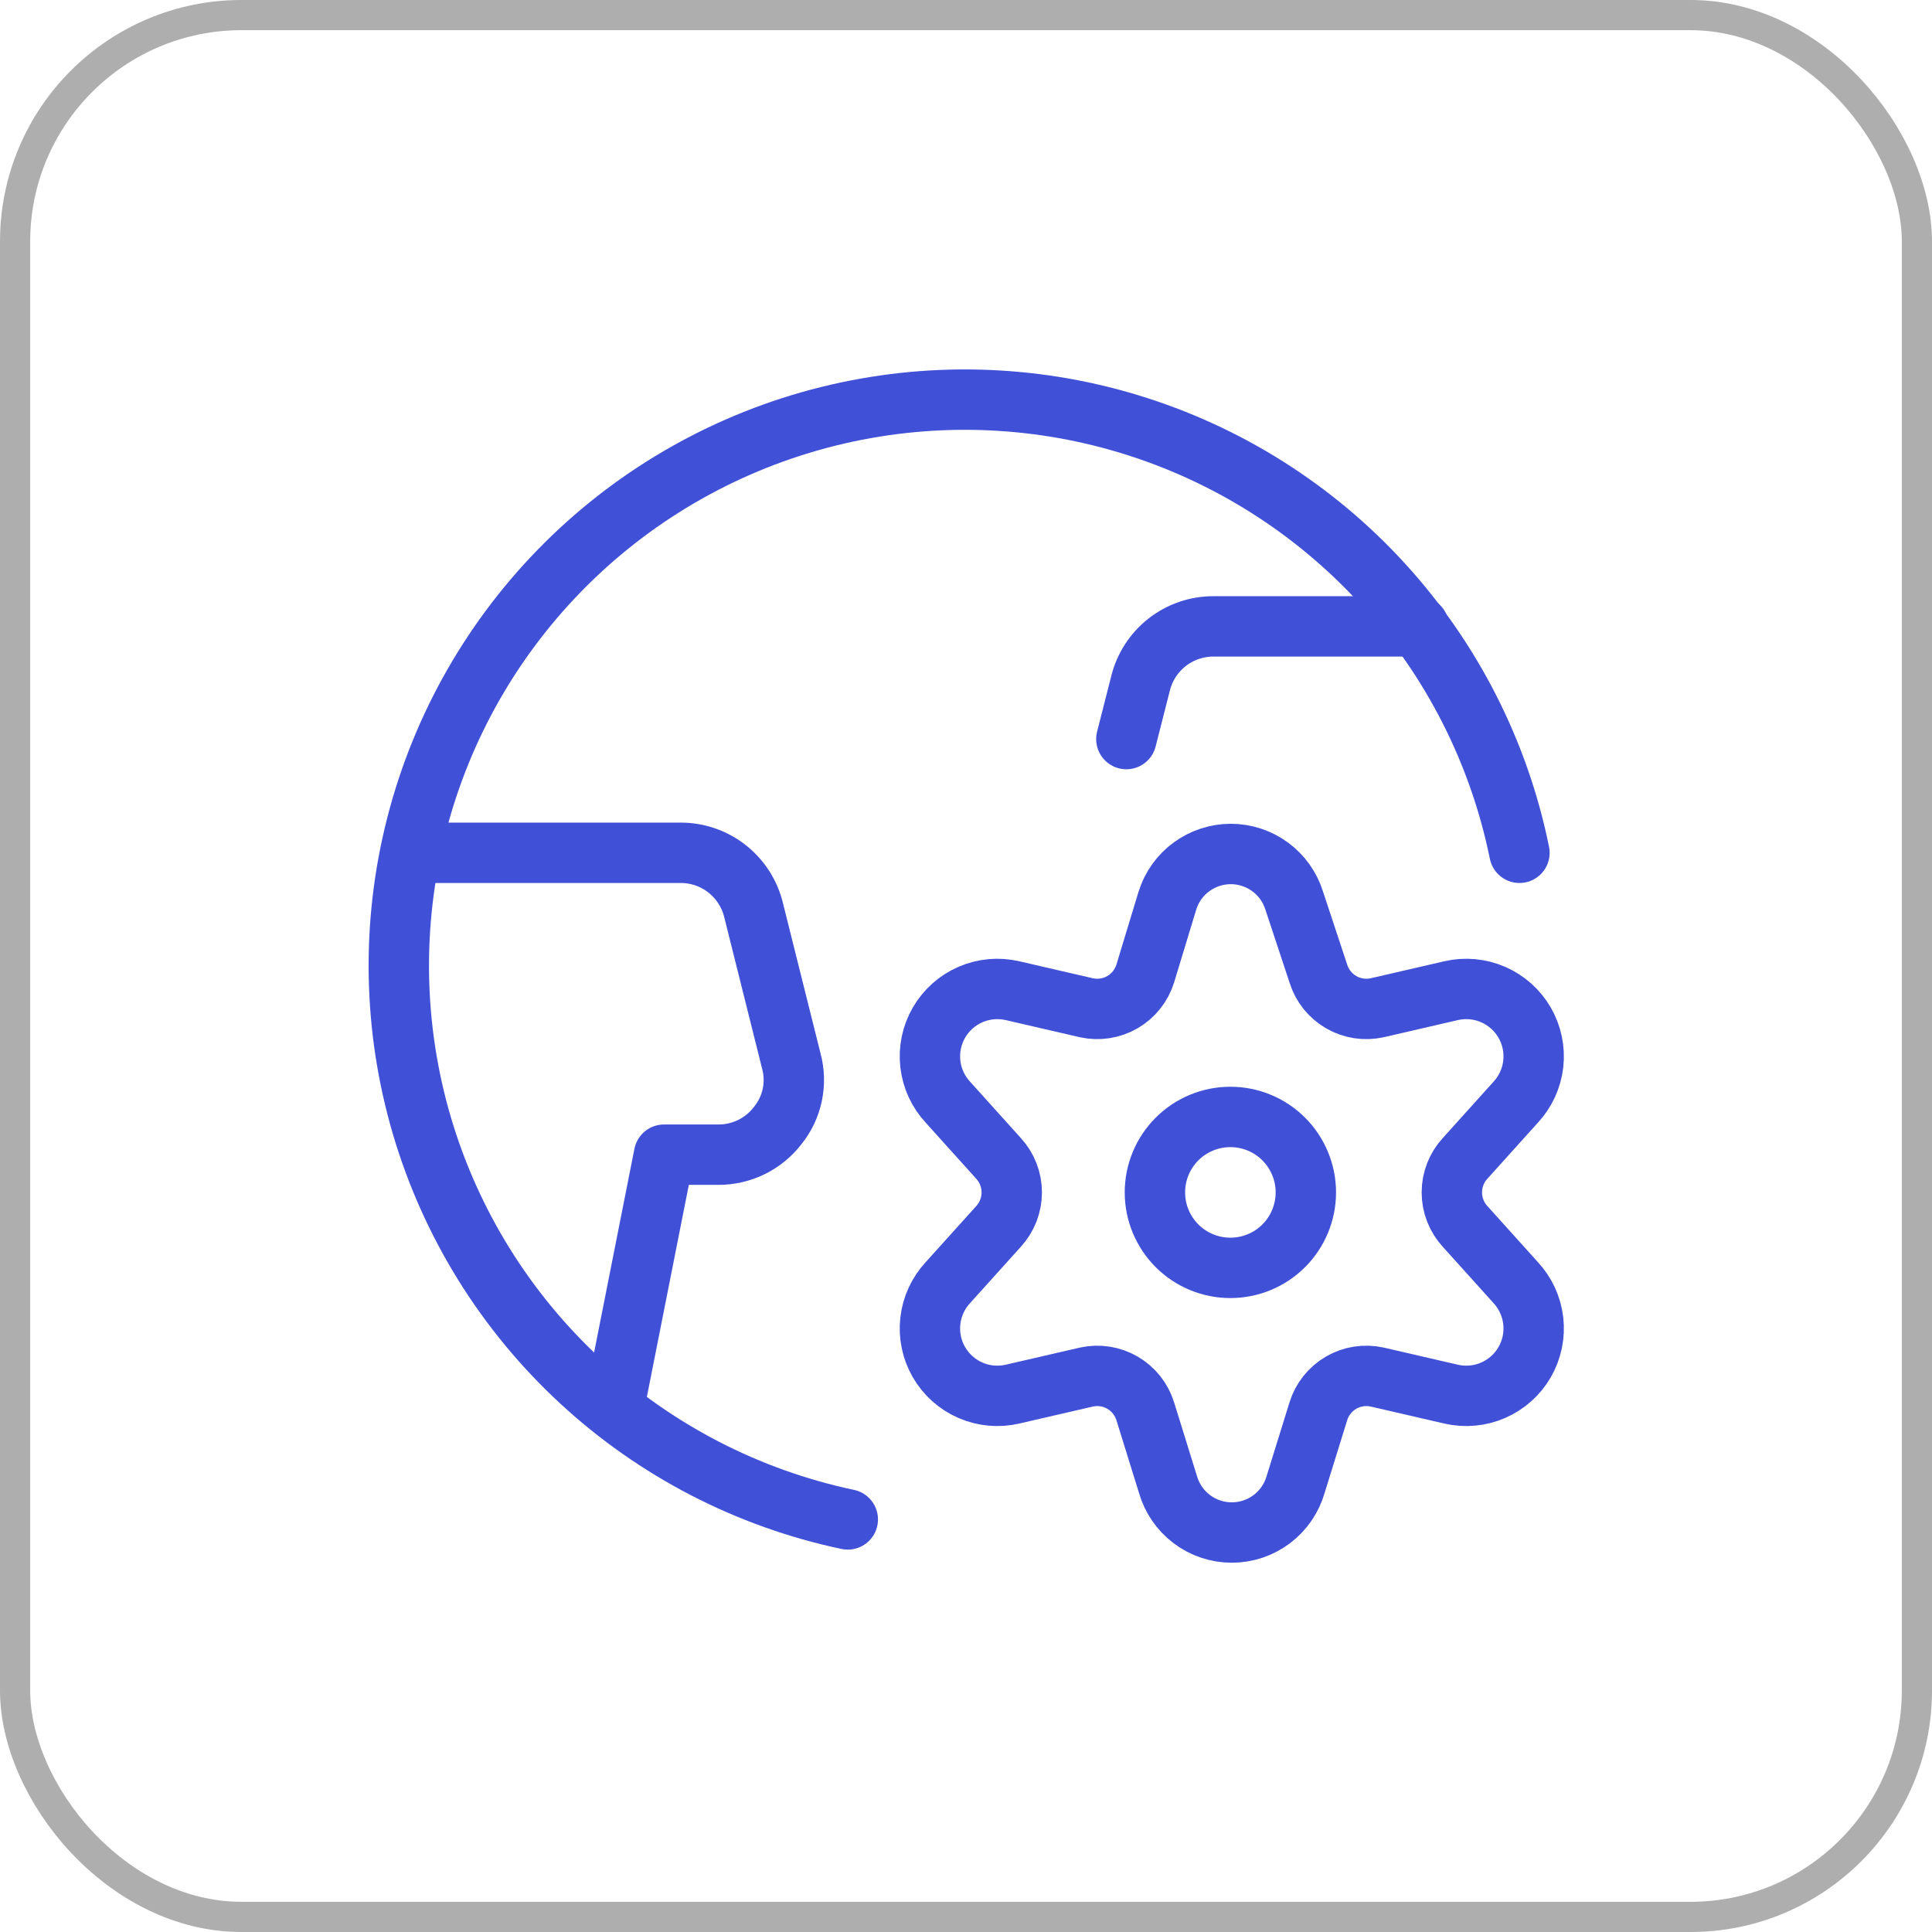
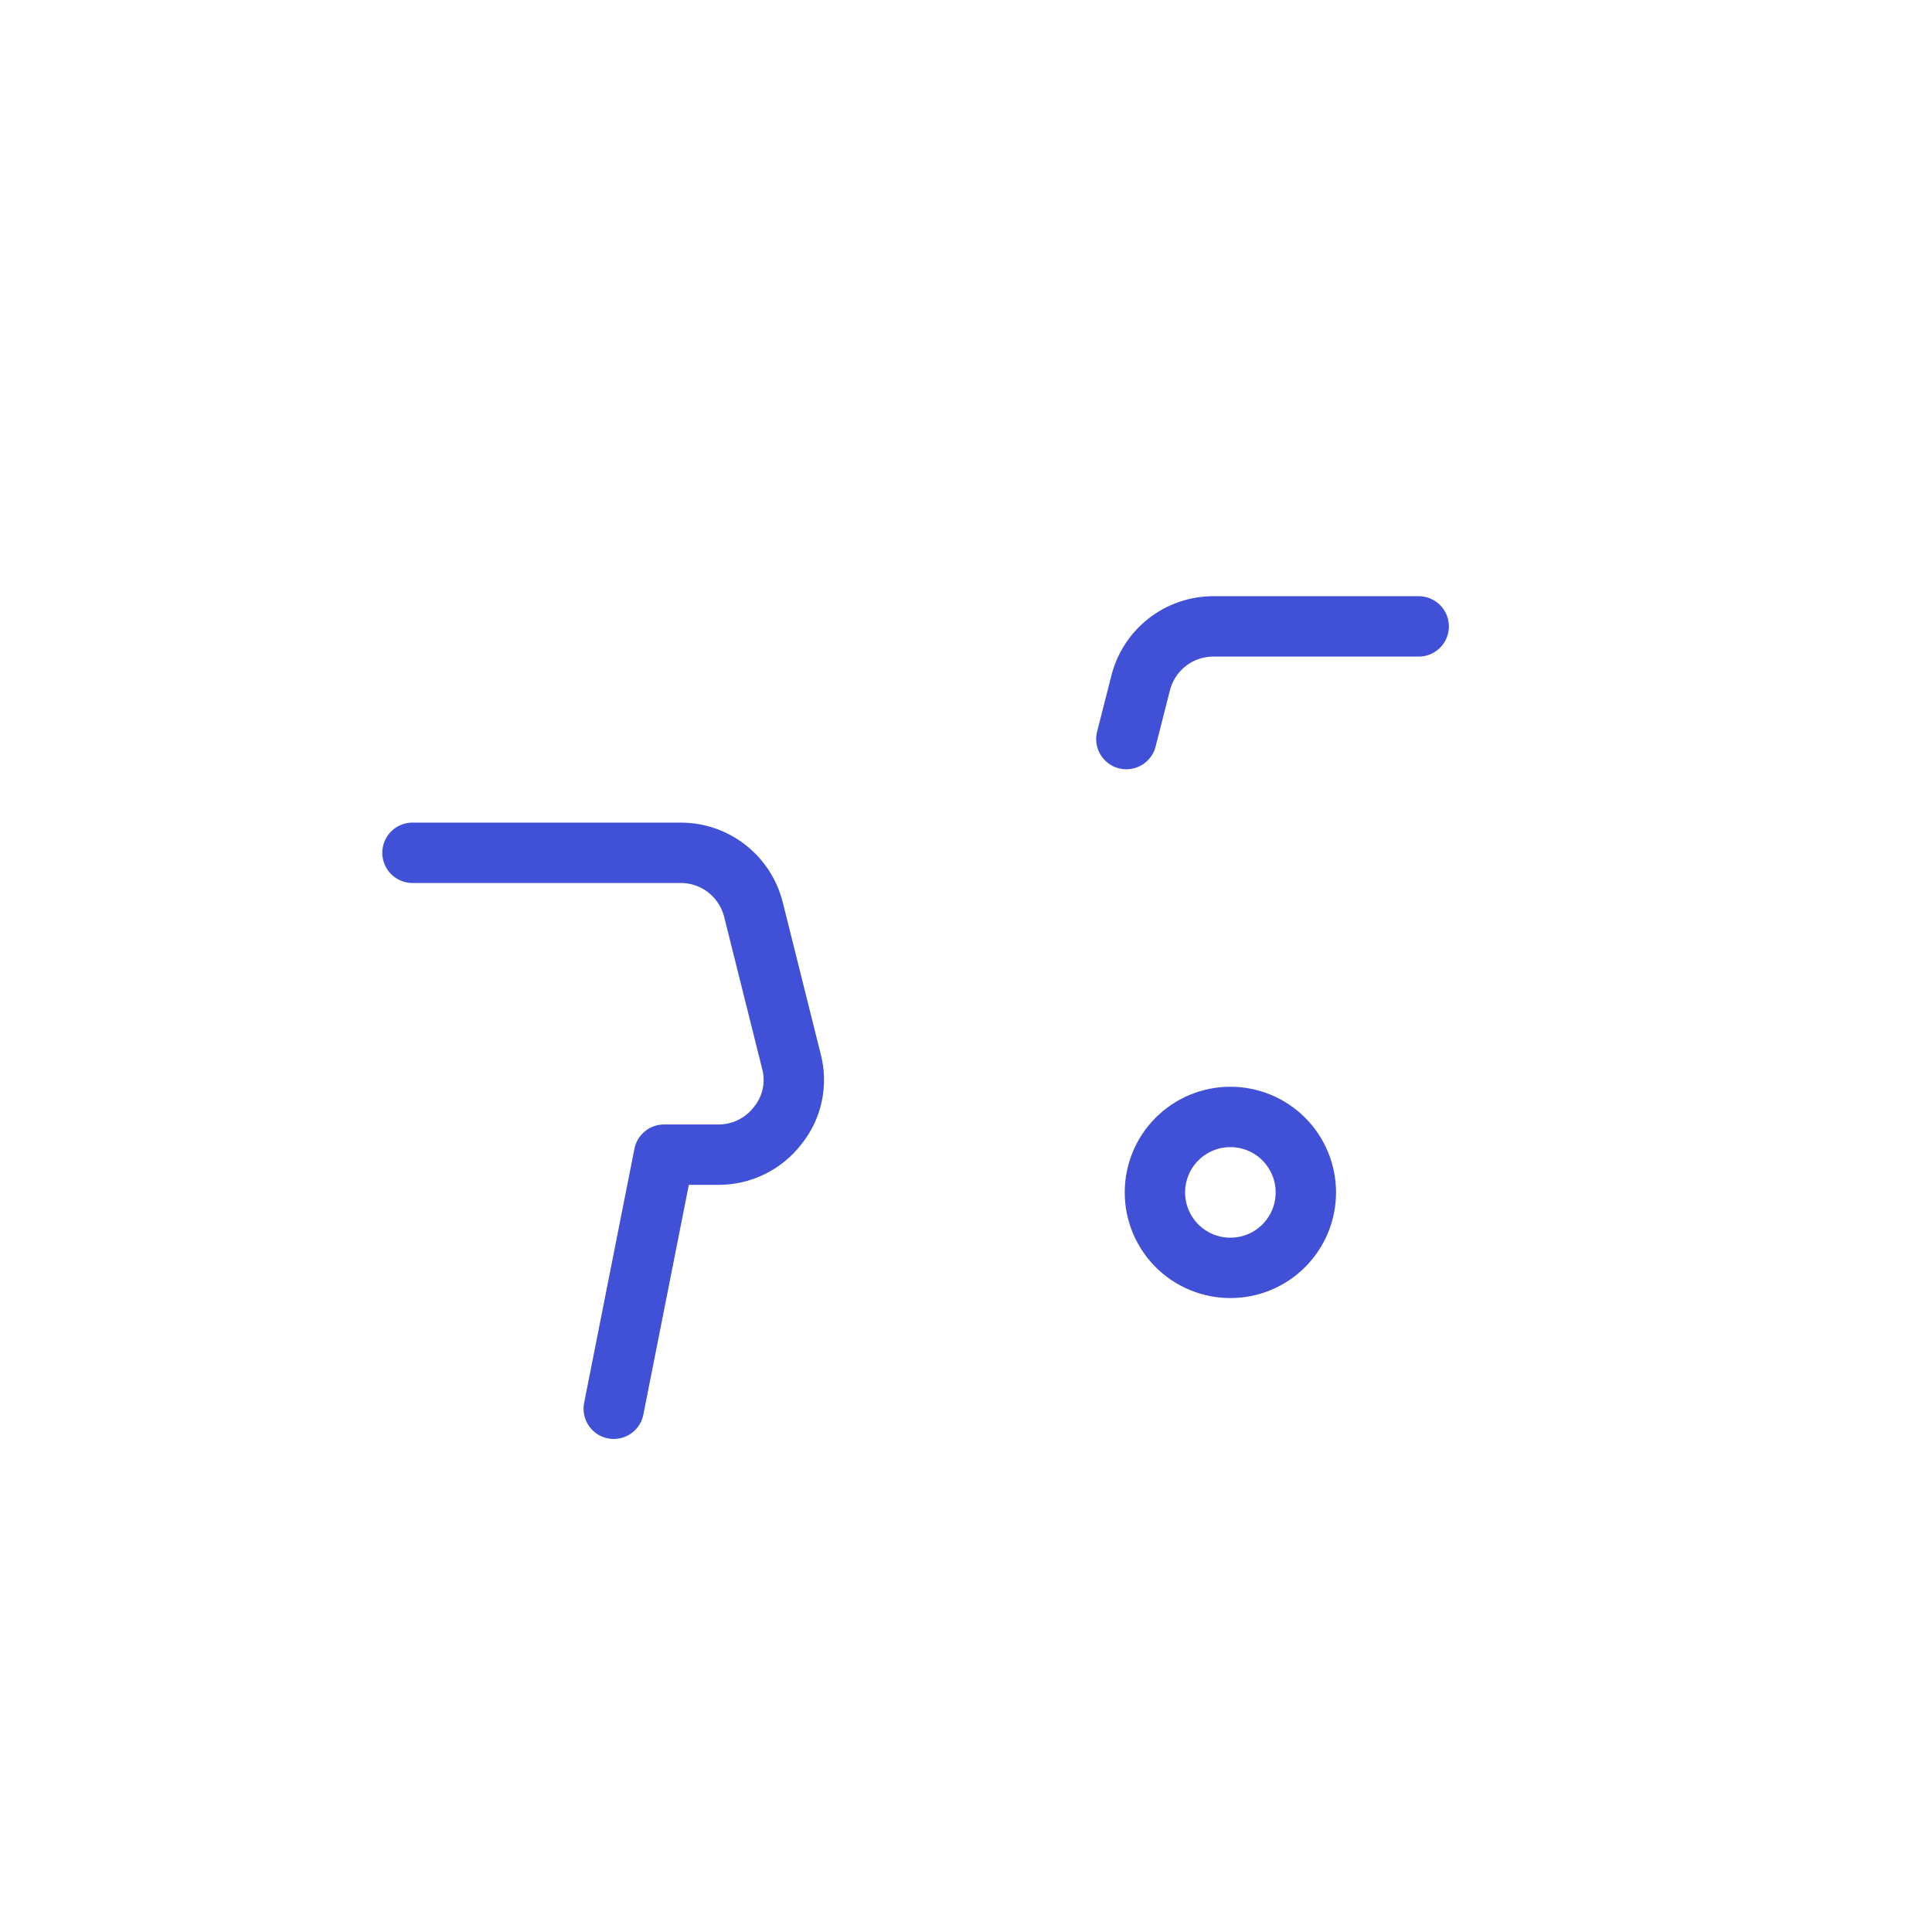
<svg xmlns="http://www.w3.org/2000/svg" width="64" height="64" viewBox="0 0 64 64" fill="none">
-   <rect x="0.5" y="0.5" width="63" height="63" rx="7.5" stroke="#AEAEAE" />
  <g clip-path="url(#clip0_10577_31549)">
-     <path d="M28.084 50.333C24.775 49.634 21.716 48.052 19.233 45.756C16.749 43.46 14.933 40.535 13.976 37.291C13.02 34.046 12.959 30.603 13.8 27.327C14.64 24.051 16.352 21.063 18.753 18.68C21.153 16.297 24.154 14.609 27.436 13.792C30.719 12.976 34.161 13.063 37.398 14.044C40.635 15.025 43.547 16.863 45.824 19.364C48.102 21.865 49.66 24.935 50.334 28.25" stroke="#4050D7" stroke-width="2" stroke-linecap="round" stroke-linejoin="round" />
    <path d="M20.331 46.667L21.997 38.25H23.797C24.177 38.251 24.553 38.165 24.894 37.997C25.235 37.829 25.533 37.585 25.764 37.283C26.002 36.989 26.167 36.642 26.245 36.271C26.323 35.9 26.313 35.516 26.214 35.15L24.964 30.15C24.833 29.608 24.523 29.126 24.085 28.781C23.647 28.436 23.105 28.249 22.547 28.25H13.664" stroke="#4050D7" stroke-width="2" stroke-linecap="round" stroke-linejoin="round" />
    <path d="M46.996 20.75H40.196C39.638 20.749 39.097 20.936 38.658 21.281C38.22 21.626 37.91 22.108 37.779 22.65L37.312 24.483" stroke="#4050D7" stroke-width="2" stroke-linecap="round" stroke-linejoin="round" />
    <path d="M38.258 39.5C38.258 40.163 38.521 40.799 38.99 41.268C39.459 41.737 40.095 42 40.758 42C41.421 42 42.057 41.737 42.526 41.268C42.994 40.799 43.258 40.163 43.258 39.5C43.258 38.837 42.994 38.201 42.526 37.732C42.057 37.263 41.421 37 40.758 37C40.095 37 39.459 37.263 38.99 37.732C38.521 38.201 38.258 38.837 38.258 39.5Z" stroke="#4050D7" stroke-width="2" stroke-linecap="round" stroke-linejoin="round" />
-     <path d="M42.872 29.833L43.672 32.25C43.795 32.649 44.065 32.987 44.426 33.197C44.787 33.407 45.214 33.473 45.622 33.383L48.072 32.817C48.538 32.71 49.026 32.755 49.464 32.946C49.902 33.137 50.268 33.464 50.507 33.878C50.745 34.292 50.845 34.772 50.791 35.247C50.736 35.722 50.531 36.167 50.205 36.517L48.538 38.367C48.252 38.675 48.094 39.08 48.094 39.5C48.094 39.92 48.252 40.325 48.538 40.633L50.205 42.483C50.531 42.833 50.736 43.278 50.791 43.753C50.845 44.228 50.745 44.708 50.507 45.122C50.268 45.536 49.902 45.863 49.464 46.054C49.026 46.245 48.538 46.29 48.072 46.183L45.622 45.617C45.214 45.527 44.787 45.593 44.426 45.803C44.065 46.013 43.795 46.351 43.672 46.75L42.922 49.167C42.791 49.627 42.514 50.033 42.132 50.322C41.75 50.611 41.284 50.767 40.805 50.767C40.326 50.767 39.86 50.611 39.478 50.322C39.096 50.033 38.819 49.627 38.688 49.167L37.938 46.75C37.814 46.351 37.545 46.013 37.184 45.803C36.823 45.593 36.396 45.527 35.988 45.617L33.538 46.183C33.072 46.29 32.584 46.245 32.146 46.054C31.707 45.863 31.342 45.536 31.103 45.122C30.864 44.708 30.765 44.228 30.819 43.753C30.873 43.278 31.079 42.833 31.405 42.483L33.072 40.633C33.357 40.325 33.516 39.92 33.516 39.5C33.516 39.08 33.357 38.675 33.072 38.367L31.405 36.517C31.079 36.167 30.873 35.722 30.819 35.247C30.765 34.772 30.864 34.292 31.103 33.878C31.342 33.464 31.707 33.137 32.146 32.946C32.584 32.755 33.072 32.71 33.538 32.817L35.988 33.383C36.396 33.473 36.823 33.407 37.184 33.197C37.545 32.987 37.814 32.649 37.938 32.25L38.672 29.833C38.811 29.386 39.09 28.994 39.468 28.717C39.846 28.439 40.303 28.289 40.772 28.289C41.24 28.289 41.697 28.439 42.075 28.717C42.453 28.994 42.732 29.386 42.872 29.833Z" stroke="#4050D7" stroke-width="2" stroke-linecap="round" stroke-linejoin="round" />
  </g>
  <defs>
    <clipPath id="clip0_10577_31549">
      <rect width="40" height="40" fill="white" transform="translate(12 12)" />
    </clipPath>
  </defs>
</svg>